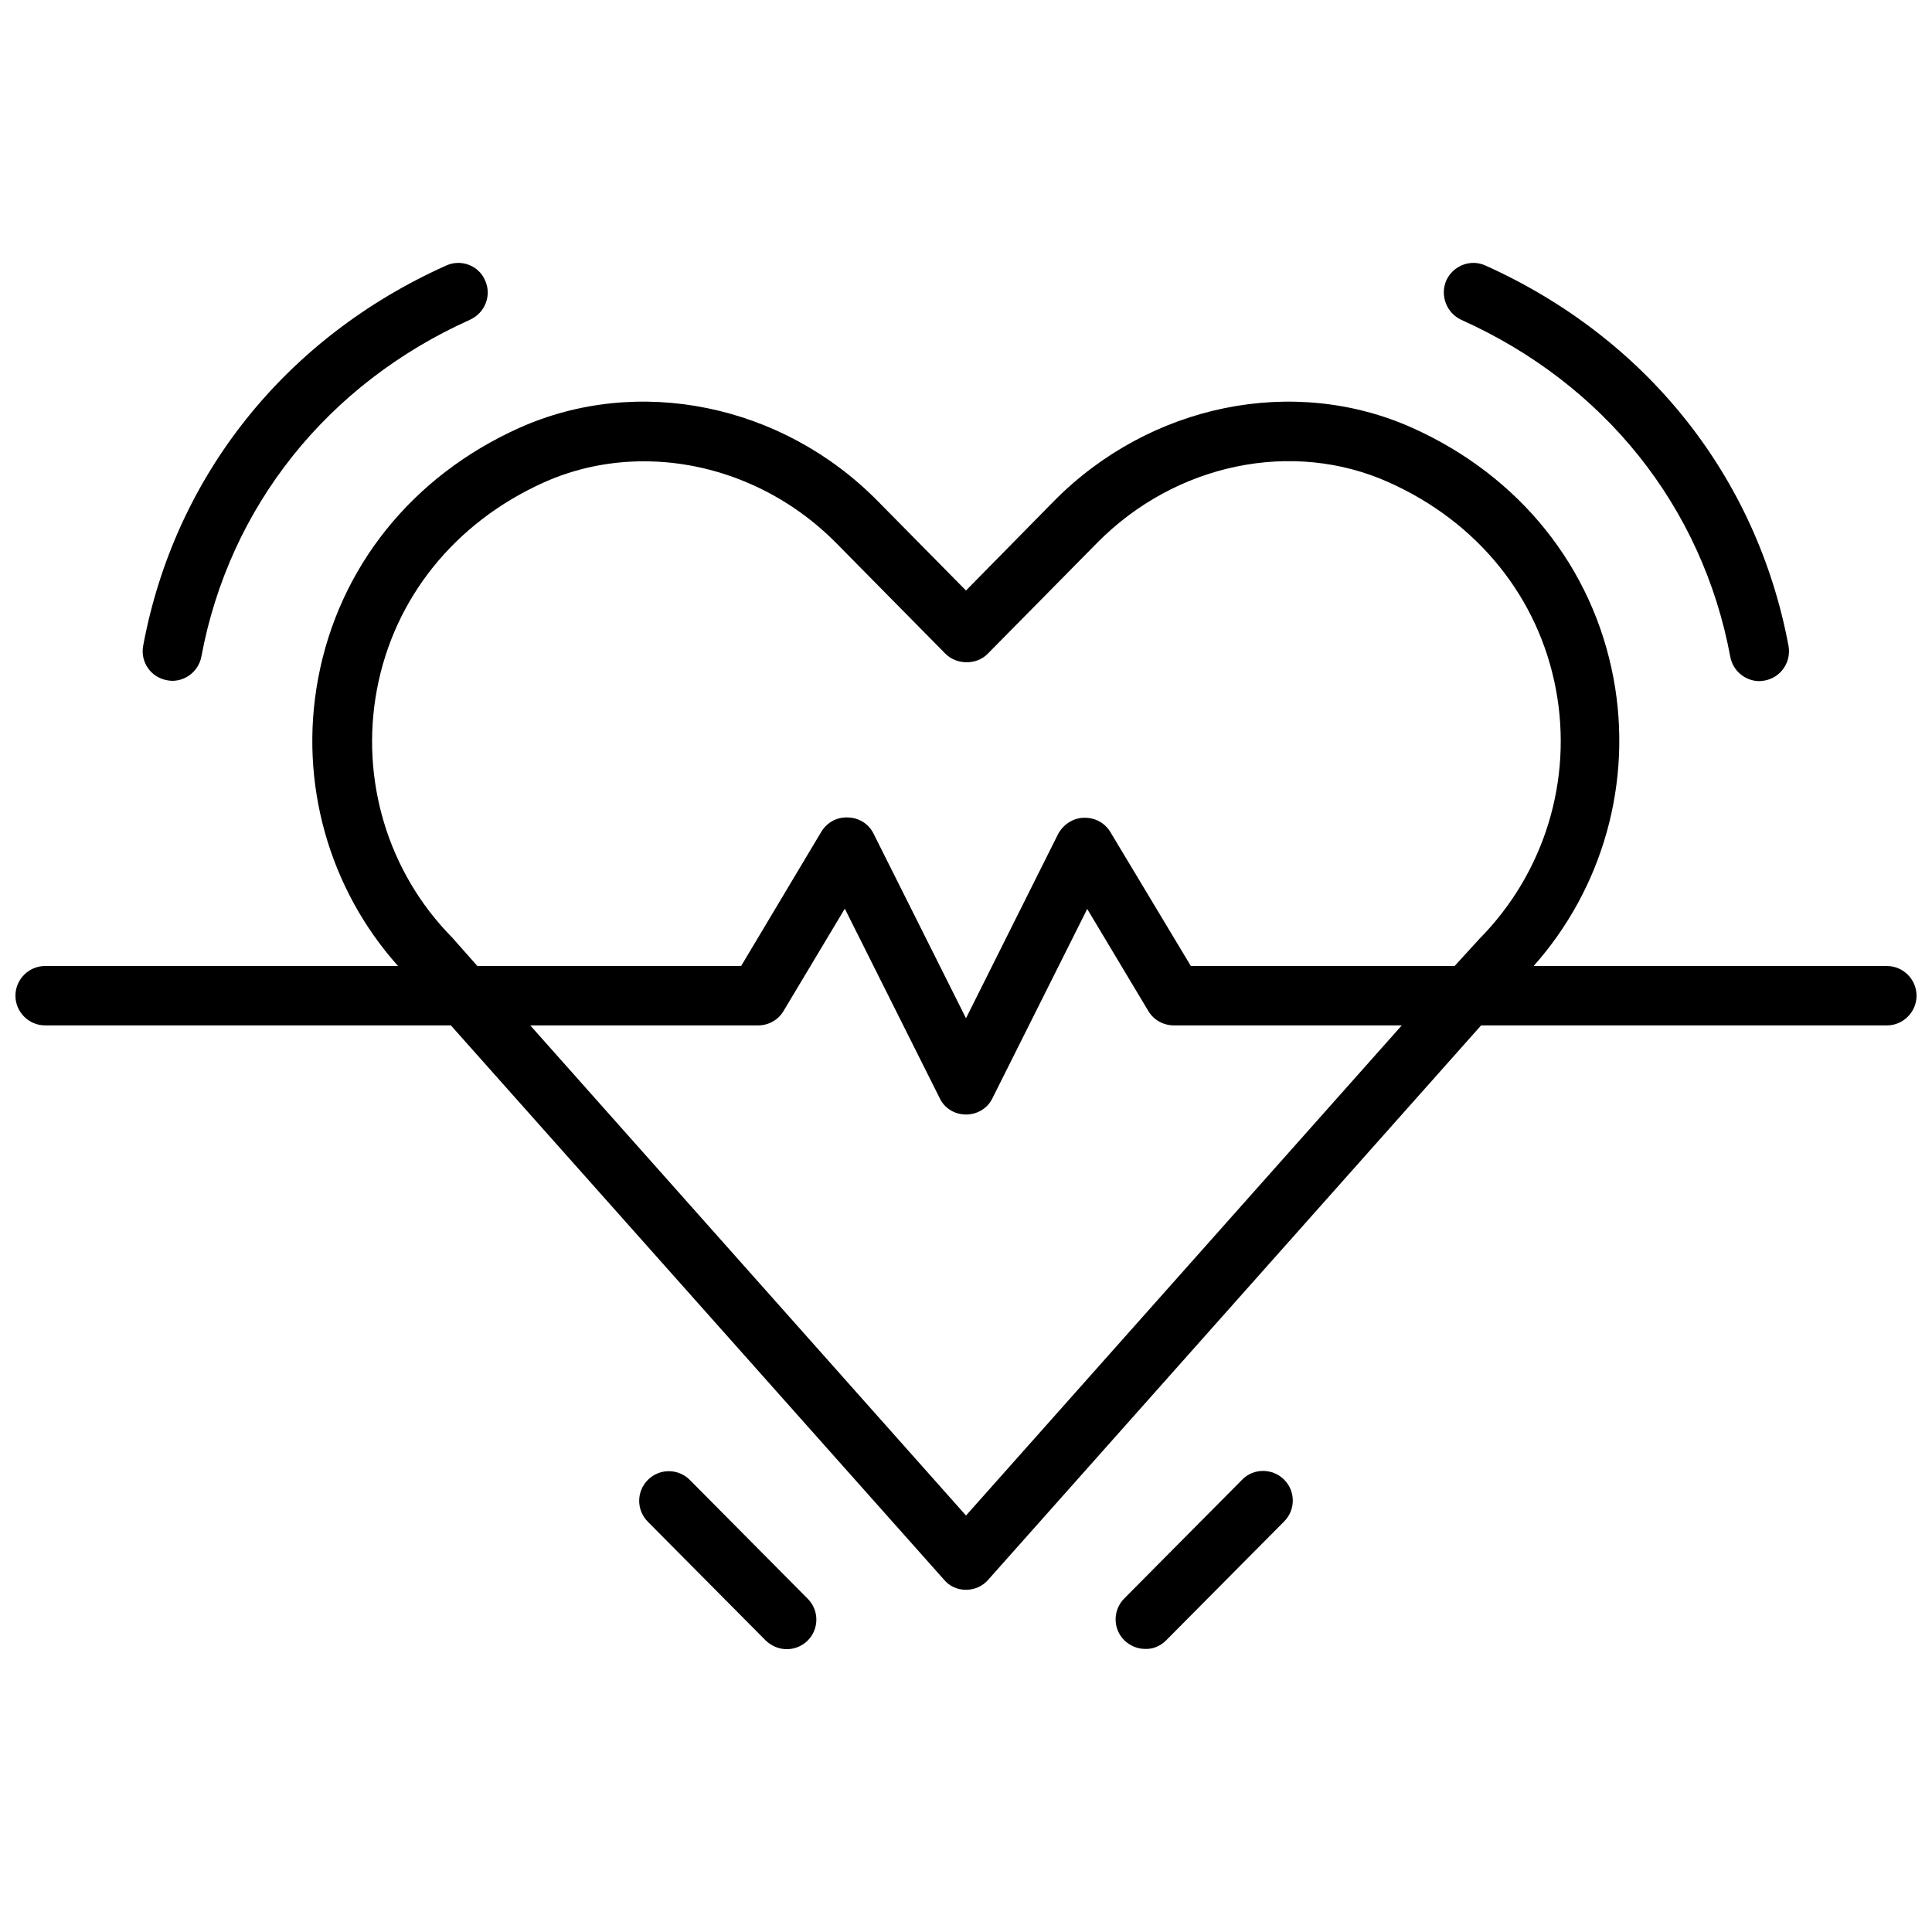
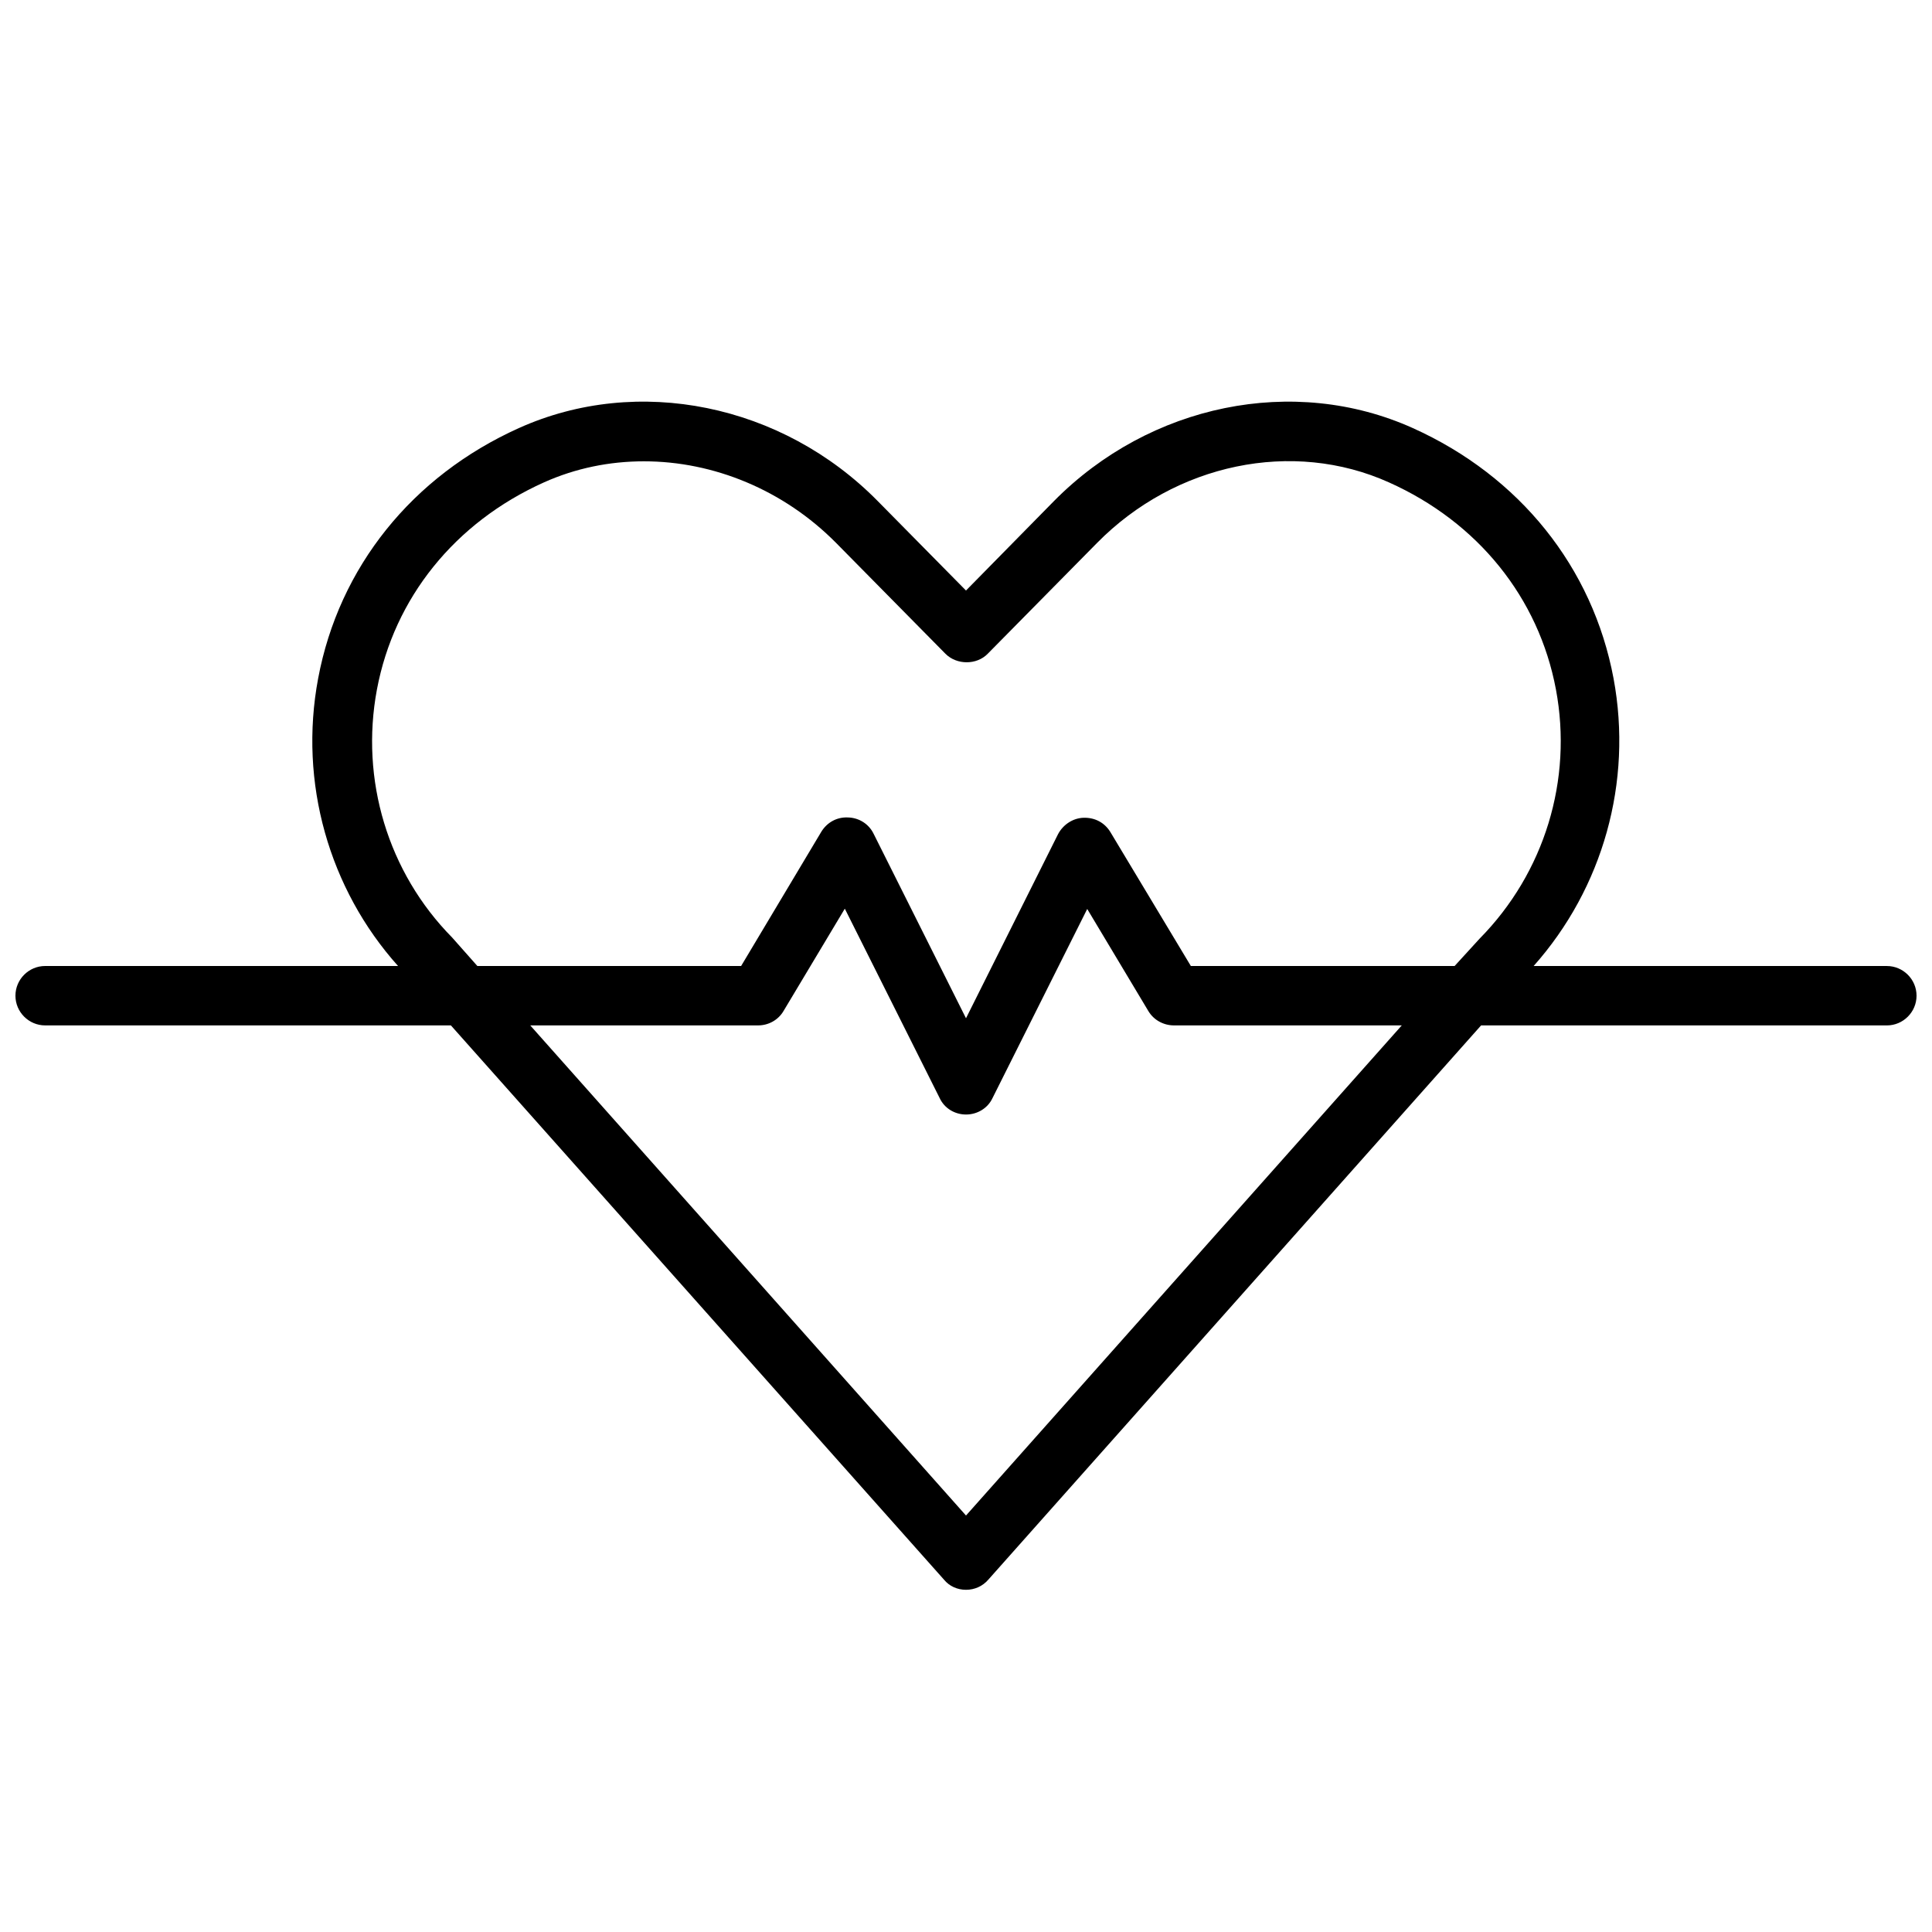
<svg xmlns="http://www.w3.org/2000/svg" width="800px" height="800px" version="1.1" viewBox="144 144 512 512">
  <defs>
    <clipPath id="a">
      <path d="m148.09 250h503.81v316h-503.81z" />
    </clipPath>
  </defs>
-   <path d="m531.3 228.78c37.863 17.004 63.844 49.516 71.242 89.27 0.707 3.777 4.016 6.453 7.715 6.453 0.473 0 0.945-0.078 1.418-0.156 4.25-0.789 7.086-4.879 6.297-9.211-8.422-44.871-37.629-81.555-80.293-100.76-3.938-1.812-8.582 0-10.391 3.938-1.734 4.016 0.074 8.66 4.012 10.469z" />
  <g clip-path="url(#a)">
    <path d="m644.03 400h-93.598c18.344-20.625 26.293-48.727 21.176-76.203-5.512-29.441-24.875-53.609-53.215-66.359-31.488-14.168-69.668-6.375-95.094 19.363l-23.301 23.695-23.379-23.695c-25.348-25.742-63.605-33.535-95.094-19.363-28.34 12.754-47.703 36.918-53.215 66.359-5.195 27.629 2.914 55.812 21.176 76.203h-93.523c-4.328 0-7.871 3.543-7.871 7.871s3.543 7.871 7.871 7.871h107.53l130.68 146.89c1.418 1.734 3.543 2.68 5.828 2.68 2.281 0 4.41-0.945 5.902-2.676l130.6-146.89h107.53c4.328 0 7.871-3.543 7.871-7.871 0-4.332-3.543-7.871-7.871-7.871zm-380.22-7.559c-17.004-17.238-24.402-41.801-19.918-65.73 4.566-24.246 20.625-44.242 44.242-54.867 8.422-3.777 17.398-5.59 26.527-5.59 18.422 0 37 7.559 50.934 21.648l28.969 29.363c2.992 2.992 8.266 2.992 11.18 0l28.969-29.363c20.781-21.098 51.875-27.551 77.383-16.059 23.539 10.547 39.676 30.543 44.242 54.867 4.488 23.93-2.992 48.57-20.23 66.047l-6.617 7.242h-69.902l-21.332-35.504c-1.496-2.441-4.016-3.856-7.086-3.777-2.832 0.078-5.434 1.812-6.769 4.328l-24.402 48.805-24.48-48.887c-1.258-2.598-3.856-4.25-6.769-4.328-2.992-0.156-5.59 1.34-7.086 3.777l-21.258 35.586h-69.902zm136.19 153.19-115.48-129.89h60.379c2.754 0 5.352-1.418 6.769-3.856l16.215-27.078 25.113 50.145c1.258 2.754 4.016 4.406 7.008 4.406s5.746-1.652 7.008-4.328l25.113-50.145 16.215 27.078c1.414 2.359 4.012 3.777 6.766 3.777h60.379z" />
  </g>
-   <path d="m352.53 581.05c1.969 0 4.016-0.789 5.512-2.281 3.07-3.07 3.07-8.031 0-11.098l-31.25-31.488c-3.07-3.07-8.031-3.07-11.098 0-3.07 3.07-3.07 8.031 0 11.098l31.25 31.488c1.57 1.496 3.539 2.281 5.586 2.281z" />
-   <path d="m188.24 324.27c0.473 0.078 0.945 0.156 1.418 0.156 3.699 0 7.008-2.676 7.715-6.453 7.398-39.676 33.379-72.266 71.242-89.27 3.938-1.812 5.746-6.453 3.938-10.391-1.656-3.938-6.379-5.746-10.316-3.938-42.668 19.129-71.949 55.891-80.293 100.76-0.789 4.254 1.965 8.348 6.297 9.133z" />
-   <path d="m453.05 578.7 31.25-31.488c3.07-3.07 3.07-8.031 0-11.098-3.07-3.07-8.109-3.07-11.098 0l-31.25 31.488c-3.07 3.07-3.07 8.031 0 11.098 1.574 1.496 3.543 2.281 5.512 2.281 2.043 0.078 4.012-0.707 5.586-2.281z" />
</svg>